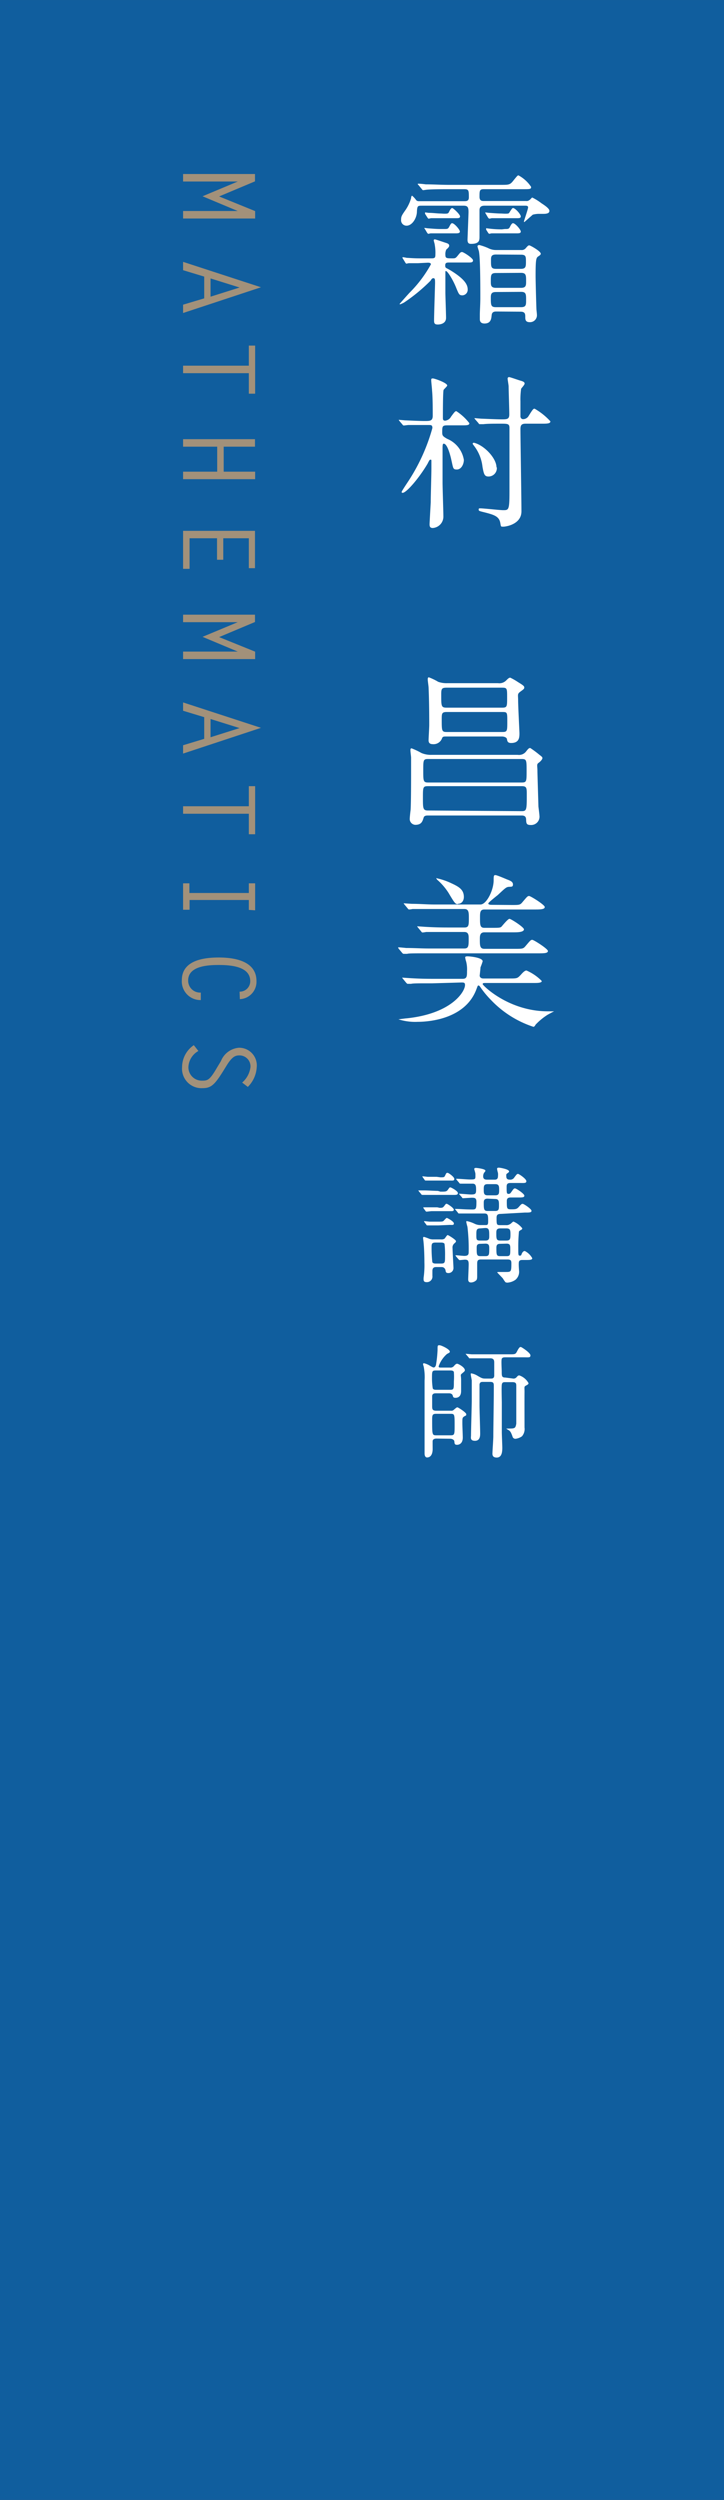
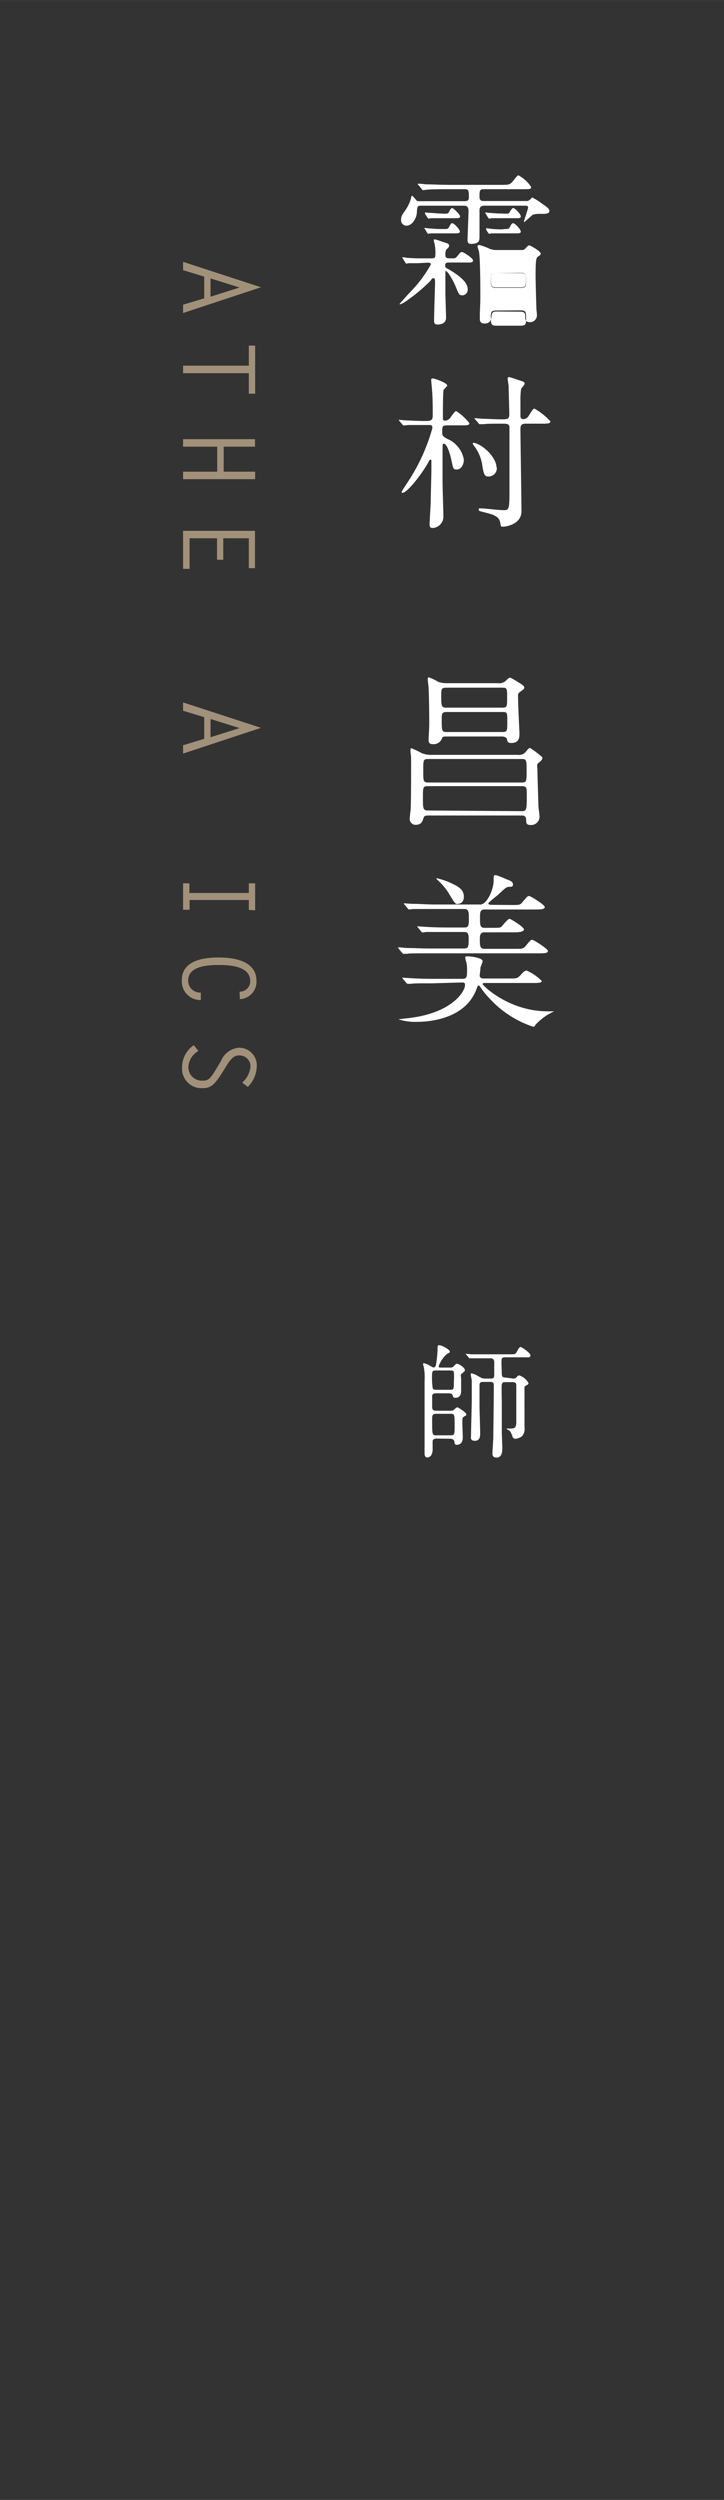
<svg xmlns="http://www.w3.org/2000/svg" width="30.69mm" height="105.83mm" viewBox="0 0 87 300">
  <rect x="0" y="0" width="87" height="300" fill="#333333" stroke="none" />
  <defs>
    <style>.cls-1{fill:#0d63aa;opacity:0.9;}.cls-2{fill:#a2917a;}.cls-3{fill:#fff;}</style>
  </defs>
  <title>name_09</title>
  <g id="レイヤー_2" data-name="レイヤー 2">
    <g id="レイヤー_2-2" data-name="レイヤー 2">
-       <rect class="cls-1" width="87" height="300" />
-       <path class="cls-2" d="M30.66,25.33v.89H22v-.9h6.57v0l-4.23-1.77,4.23-1.77,0,0H22v-.9h8.64v.88l-4.31,1.81Z" />
      <path class="cls-2" d="M22,37.56v-1l2.54-.76V33.19L22,32.42v-1l9.36,3.05Zm3.3-4.15V35.6l3.49-1.1Z" />
      <path class="cls-2" d="M29.9,47.24V44.78H22v-.9H29.9V41.47h.76v5.77Z" />
      <path class="cls-2" d="M26.88,53.6v3h3.78v.9H22v-.9h4.1v-3H22v-.9h8.64v.9Z" />
      <path class="cls-2" d="M29.9,68.18V64.59H26.83v2.58h-.75V64.59h-3.3v3.67H22V63.7h8.64v4.48Z" />
-       <path class="cls-2" d="M30.66,78.2v.89H22v-.9h6.57v0l-4.23-1.77,4.23-1.76,0,0H22v-.9h8.64v.88l-4.31,1.81Z" />
      <path class="cls-2" d="M22,90.43v-1l2.54-.77V86.06L22,85.29v-1l9.36,3.05Zm3.3-4.15v2.19l3.49-1.1Z" />
-       <path class="cls-2" d="M29.9,100.11V97.65H22v-.9H29.9V94.34h.76v5.77Z" />
      <path class="cls-2" d="M29.9,109.19V108H22.78v1.17H22V106h.76v1.16H29.9V106h.76v3.24Z" />
      <path class="cls-2" d="M28.79,119a1.25,1.25,0,0,0,1.28-1.26c0-1.82-2.47-1.94-3.8-1.94s-3.66.13-3.66,1.86a1.43,1.43,0,0,0,1.52,1.45v.9a2.24,2.24,0,0,1-2.28-2.39c0-2.37,2.61-2.72,4.44-2.72s4.53.39,4.53,2.83a2.09,2.09,0,0,1-2,2.17Z" />
      <path class="cls-2" d="M29.1,129.91a2.93,2.93,0,0,0,1-1.87,1.32,1.32,0,0,0-1.32-1.39c-.46,0-.86.09-1.57,1.25l-.42.68c-1,1.59-1.43,2-2.44,2a2.34,2.34,0,0,1-2.47-2.54,3.2,3.2,0,0,1,1.41-2.62l.55.7a2.32,2.32,0,0,0-1.2,1.92,1.6,1.6,0,0,0,1.59,1.64c.7,0,.94,0,1.85-1.57l.47-.78a2.55,2.55,0,0,1,2.17-1.6,2.12,2.12,0,0,1,2.13,2.33,3.62,3.62,0,0,1-1.07,2.37Z" />
-       <path class="cls-3" d="M50.26,31.58c-.34,0-.72,0-1.14,0l-.3.06s-.08-.06-.12-.14l-.28-.46a.23.23,0,0,1-.06-.12.06.06,0,0,1,.06-.06,4.46,4.46,0,0,1,.46.08c.16,0,.78.06,1.44.06h1.56c.4,0,.44-.12.44-.48a5.29,5.29,0,0,0-.08-1.16c0-.1-.12-.44-.12-.52s.06-.12.14-.12,1.12.36,1.32.42.4.14.4.34-.32.42-.36.48a1.33,1.33,0,0,0-.1.64c0,.4.18.4.84.4.32,0,.38,0,.64-.32s.34-.44.52-.44,1.32.74,1.32,1-.24.26-.56.26H54c-.28,0-.5,0-.5.34s.06.26.6.58c1.64,1,2.1,1.68,2.1,2.3a.67.67,0,0,1-.62.72c-.4,0-.44-.12-.8-1s-1-1.92-1.2-1.92c-.06,0-.06.08-.06.1,0,.22,0,2.16,0,2.52s.08,2.56.08,3c0,.68-.66.8-1,.8s-.44-.12-.44-.46c0-.72.12-4.3.12-4.52,0-.38,0-.58-.2-.58s-.28.22-.36.32a20.79,20.79,0,0,1-3.16,2.6,3.31,3.31,0,0,1-.48.22.06.06,0,0,1-.06-.06s1.06-1.2,1.22-1.36a15,15,0,0,0,2.54-3.38c0-.2-.26-.2-.38-.2Zm5.54-7.44c.22,0,.54,0,.54-.44,0-.82,0-1-.54-1h-2c-.44,0-1.82,0-2.52.06l-.42.06c-.08,0-.12-.06-.18-.14l-.38-.46c-.08-.08-.1-.1-.1-.13s0-.05.08-.05a8.22,8.22,0,0,1,.88.08c.92,0,1.82.06,2.74.06H60.2c1,0,1.1,0,1.56-.6.36-.44.44-.54.54-.54a4.24,4.24,0,0,1,1.52,1.38c0,.28-.1.28-1.06.28H58.12c-.5,0-.5.2-.5.92,0,.5.32.5.52.5h5.08a.5.5,0,0,0,.4-.12c.06,0,.28-.3.34-.3a6.67,6.67,0,0,1,1.12.7c.44.28.94.64.94.9s-.24.36-.72.36l-.62,0a3.06,3.06,0,0,0-.66.1l-1,.88a.05.05,0,0,1-.06-.06c0-.08.5-1.5.5-1.7s-.22-.2-.32-.2H58.22c-.6,0-.6.38-.6.6,0,.5,0,2.66,0,3.1s0,.88-1,.88c-.18,0-.44,0-.44-.48,0-.18.12-3,.12-3.34,0-.54-.08-.76-.58-.76h-5c-.5,0-.58,0-.62.68,0,.82-.58,1.72-1.24,1.72a.65.65,0,0,1-.66-.74c0-.34.06-.48.5-1.1a4.91,4.91,0,0,0,.7-1.46c0-.14.06-.3.12-.3A2.82,2.82,0,0,1,50,24a.39.39,0,0,0,.34.14Zm-2.46,3.34c.46,0,.5,0,.68-.34.06-.12.18-.36.3-.36.28,0,.94.78.94,1S55,28,54.7,28H52.9c-.34,0-.72,0-1.14,0-.06,0-.28.06-.3.06s-.08-.06-.14-.14l-.26-.44A.34.34,0,0,1,51,27.4s0-.06,0-.06.4.06.46.06.94.08,1.44.08Zm0-1.84c.52,0,.52,0,.68-.34.06-.12.2-.34.32-.34s.94.76.94,1-.22.22-.56.22H52.92c-.32,0-.7,0-1.14,0a1.59,1.59,0,0,1-.3.06s-.08-.08-.12-.14l-.28-.44a.4.4,0,0,1,0-.12s0-.06,0-.06.4.06.46.06c.48,0,1,.08,1.44.08Zm6.32,11.74c-.2,0-.54,0-.58.44s-.1,1-.86,1c-.5,0-.56-.32-.56-.52s0-.48,0-.58c0-.4.06-1.2.06-2,0-1.14,0-4.62-.16-5.5,0-.1-.18-.56-.18-.66s.1-.16.22-.16a6.36,6.36,0,0,1,1.08.38,2,2,0,0,0,.94.22h3a.62.62,0,0,0,.54-.2c.24-.28.32-.36.44-.36s1.38.7,1.38,1c0,.12-.08.18-.32.34s-.3.42-.3,2.3c0,.78.08,3.5.1,4,0,.1.06.56.06.7a.83.83,0,0,1-.86.88c-.54,0-.54-.34-.54-.64s0-.62-.56-.62Zm1-11.74c.34,0,.48,0,.54-.12.24-.38.36-.56.44-.56.28,0,.94.76.94,1s-.22.22-.56.22h-1.8c-.34,0-.72,0-1.14,0a2,2,0,0,1-.3.06s-.1-.08-.14-.14l-.26-.44a.34.34,0,0,1-.06-.12s0-.06,0-.06.4.06.46.06.94.08,1.44.08Zm0,1.84c.44,0,.5,0,.66-.34.06-.12.2-.36.32-.36.28,0,.94.78.94,1s-.22.22-.56.22h-1.8c-.36,0-.72,0-1.14,0-.06,0-.28.06-.3.06S58.76,28,58.7,28l-.28-.44s0-.1,0-.12,0-.06,0-.06.4.06.46.06a11.44,11.44,0,0,0,1.44.08ZM59.6,32.76c-.62,0-.62.24-.62,1,0,.46,0,.78.62.78h3c.62,0,.62-.3.62-.8,0-.7,0-1-.62-1Zm0-2.22c-.6,0-.6.3-.6.72,0,.74,0,1,.6,1h3c.6,0,.6-.3.6-.88s0-.82-.6-.82Zm0,4.5c-.5,0-.62.18-.62.64,0,.94,0,1.18.62,1.18h3c.62,0,.62-.28.62-.84,0-.72,0-1-.62-1Z" />
+       <path class="cls-3" d="M50.26,31.58c-.34,0-.72,0-1.14,0l-.3.06s-.08-.06-.12-.14l-.28-.46a.23.23,0,0,1-.06-.12.06.06,0,0,1,.06-.06,4.46,4.46,0,0,1,.46.08c.16,0,.78.06,1.44.06h1.56c.4,0,.44-.12.44-.48a5.29,5.29,0,0,0-.08-1.16c0-.1-.12-.44-.12-.52s.06-.12.14-.12,1.12.36,1.32.42.4.14.4.34-.32.42-.36.48a1.33,1.33,0,0,0-.1.64c0,.4.18.4.84.4.32,0,.38,0,.64-.32s.34-.44.52-.44,1.32.74,1.32,1-.24.26-.56.26H54c-.28,0-.5,0-.5.34s.06.26.6.58c1.64,1,2.1,1.68,2.1,2.3a.67.67,0,0,1-.62.72c-.4,0-.44-.12-.8-1s-1-1.92-1.2-1.92c-.06,0-.06.08-.06.1,0,.22,0,2.16,0,2.52s.08,2.56.08,3c0,.68-.66.8-1,.8s-.44-.12-.44-.46c0-.72.12-4.3.12-4.52,0-.38,0-.58-.2-.58s-.28.22-.36.32a20.79,20.79,0,0,1-3.16,2.6,3.31,3.31,0,0,1-.48.22.06.06,0,0,1-.06-.06s1.06-1.2,1.22-1.36a15,15,0,0,0,2.54-3.38c0-.2-.26-.2-.38-.2Zm5.54-7.44c.22,0,.54,0,.54-.44,0-.82,0-1-.54-1h-2c-.44,0-1.82,0-2.52.06l-.42.06c-.08,0-.12-.06-.18-.14l-.38-.46c-.08-.08-.1-.1-.1-.13s0-.05.08-.05a8.22,8.22,0,0,1,.88.08c.92,0,1.82.06,2.74.06H60.2c1,0,1.1,0,1.56-.6.36-.44.44-.54.54-.54a4.24,4.24,0,0,1,1.52,1.38c0,.28-.1.28-1.06.28H58.12c-.5,0-.5.2-.5.92,0,.5.32.5.52.5h5.08a.5.5,0,0,0,.4-.12c.06,0,.28-.3.34-.3a6.67,6.67,0,0,1,1.12.7c.44.28.94.64.94.9s-.24.36-.72.36l-.62,0a3.06,3.06,0,0,0-.66.1l-1,.88a.05.05,0,0,1-.06-.06c0-.08.5-1.5.5-1.7s-.22-.2-.32-.2H58.22c-.6,0-.6.38-.6.6,0,.5,0,2.66,0,3.1s0,.88-1,.88c-.18,0-.44,0-.44-.48,0-.18.12-3,.12-3.34,0-.54-.08-.76-.58-.76h-5c-.5,0-.58,0-.62.68,0,.82-.58,1.72-1.24,1.72a.65.65,0,0,1-.66-.74c0-.34.06-.48.5-1.1a4.91,4.91,0,0,0,.7-1.46c0-.14.06-.3.12-.3A2.82,2.82,0,0,1,50,24a.39.39,0,0,0,.34.14Zm-2.46,3.34c.46,0,.5,0,.68-.34.06-.12.18-.36.3-.36.28,0,.94.78.94,1S55,28,54.7,28H52.9c-.34,0-.72,0-1.14,0-.06,0-.28.06-.3.06s-.08-.06-.14-.14l-.26-.44A.34.34,0,0,1,51,27.4s0-.06,0-.06.4.06.46.06.94.08,1.44.08Zm0-1.84c.52,0,.52,0,.68-.34.06-.12.2-.34.32-.34s.94.76.94,1-.22.22-.56.22H52.92c-.32,0-.7,0-1.14,0a1.59,1.59,0,0,1-.3.06s-.08-.08-.12-.14l-.28-.44a.4.4,0,0,1,0-.12s0-.06,0-.06.4.06.46.06c.48,0,1,.08,1.44.08Zm6.32,11.74c-.2,0-.54,0-.58.44s-.1,1-.86,1c-.5,0-.56-.32-.56-.52s0-.48,0-.58c0-.4.06-1.2.06-2,0-1.14,0-4.62-.16-5.5,0-.1-.18-.56-.18-.66s.1-.16.22-.16a6.36,6.36,0,0,1,1.08.38,2,2,0,0,0,.94.22h3a.62.62,0,0,0,.54-.2c.24-.28.32-.36.44-.36s1.38.7,1.38,1c0,.12-.08.18-.32.34s-.3.42-.3,2.3c0,.78.08,3.5.1,4,0,.1.06.56.06.7a.83.83,0,0,1-.86.88c-.54,0-.54-.34-.54-.64s0-.62-.56-.62Zm1-11.74c.34,0,.48,0,.54-.12.24-.38.36-.56.44-.56.28,0,.94.76.94,1s-.22.22-.56.22h-1.8c-.34,0-.72,0-1.14,0a2,2,0,0,1-.3.06s-.1-.08-.14-.14l-.26-.44a.34.34,0,0,1-.06-.12s0-.06,0-.06.4.06.46.06.94.08,1.44.08Zm0,1.84c.44,0,.5,0,.66-.34.06-.12.2-.36.32-.36.28,0,.94.78.94,1s-.22.22-.56.22h-1.8c-.36,0-.72,0-1.14,0-.06,0-.28.06-.3.06S58.76,28,58.7,28l-.28-.44s0-.1,0-.12,0-.06,0-.06.4.06.46.06a11.44,11.44,0,0,0,1.44.08ZM59.6,32.76c-.62,0-.62.24-.62,1,0,.46,0,.78.62.78h3c.62,0,.62-.3.62-.8,0-.7,0-1-.62-1Zc-.6,0-.6.3-.6.72,0,.74,0,1,.6,1h3c.6,0,.6-.3.6-.88s0-.82-.6-.82Zm0,4.5c-.5,0-.62.18-.62.64,0,.94,0,1.18.62,1.18h3c.62,0,.62-.28.62-.84,0-.72,0-1-.62-1Z" />
      <path class="cls-3" d="M48,50.52c-.06-.1-.08-.1-.08-.14s0,0,.08,0l.66.06c.12,0,1.66.08,2.34.08s1,0,1-.64,0-2.27-.08-3c0-.2-.1-1.05-.1-1.23s0-.24.2-.24,1.72.53,1.72.85c0,.1-.4.44-.44.54-.08.3-.08,2.86-.08,3.36,0,.22.06.32.28.32a.92.92,0,0,0,.7-.48c.44-.6.5-.66.64-.66a6.37,6.37,0,0,1,1.56,1.44c0,.26-.3.26-.94.26h-1.7c-.62,0-.62.12-.62.86,0,.38.08.46.6.76a3.32,3.32,0,0,1,2,2.52c0,.54-.32,1.16-.84,1.16s-.42-.16-.74-1.48c-.2-.78-.5-1.62-.84-1.62-.12,0-.14.16-.14.54,0,.08,0,3.66,0,4.12,0,.66.1,3.54.1,4.12A1.37,1.37,0,0,1,52,63.36c-.38,0-.38-.28-.38-.46s.12-2.22.14-2.64c0-.88.08-3.2.08-4.1,0-.14,0-.72,0-.84s0-.16-.1-.16-.12,0-.36.48c-1,1.7-2.54,3.5-3,3.5,0,0-.12,0-.12-.1s.76-1.22.9-1.44a22.65,22.65,0,0,0,2.8-6.24c0-.36-.16-.36-.44-.36-.82,0-1.7,0-2.44,0-.06,0-.52.06-.54.06s-.12,0-.18-.12Zm11.7,5.56a1,1,0,0,1-1,1.1c-.48,0-.56-.28-.72-1.16a5,5,0,0,0-1-2.5c-.1-.14-.18-.22-.18-.28s.08-.14.2-.1C58.22,53.46,59.66,55,59.66,56.08Zm3.44-5.24c-.56,0-.6.3-.6.68,0,1.26.12,8.28.12,9.84s-1.86,1.84-2.18,1.84-.28,0-.36-.44c-.14-.82-.78-1-2.06-1.32-.48-.12-.54-.14-.54-.3s.1-.14.2-.14c.42,0,2.34.22,2.74.22.66,0,.76,0,.76-2.16,0-.38,0-7.4,0-7.72,0-.5-.24-.5-1.06-.5s-1.62,0-2.06.06l-.44,0c-.06,0-.1,0-.16-.12l-.4-.46c-.08-.1-.08-.1-.08-.14s0,0,.08,0l.72.06c.14,0,1.8.08,2.44.08s.94,0,.94-.58-.08-2.9-.08-3.38c0-.14-.12-.79-.12-.92a.17.17,0,0,1,.18-.19c.12,0,1.12.36,1.34.42.4.11.52.2.52.36s-.38.53-.42.63a9,9,0,0,0-.08,1.5c0,.26,0,1.7,0,1.82s.1.32.32.32a.79.79,0,0,0,.62-.32c.54-.86.6-.94.76-.94a7.85,7.85,0,0,1,1.9,1.52c0,.28-.4.28-1.06.28Z" />
      <path class="cls-3" d="M51.44,97.86c-.18,0-.48,0-.54.28-.14.44-.26.84-1,.84a.7.7,0,0,1-.66-.78c0-.16.08-.86.1-1,.06-.84.06-4,.06-4.8,0-.42,0-1.06,0-1.48,0-.12-.08-.72-.08-.86s0-.26.14-.26a8.93,8.93,0,0,1,1.18.56,2.88,2.88,0,0,0,1.26.22h10.3a1.07,1.07,0,0,0,1-.38c.28-.36.36-.44.52-.44a12.28,12.28,0,0,1,1.08.8c.34.26.38.3.38.42s-.2.38-.46.56-.14.34-.14,1c0,.26.12,4.14.12,4.22s.12.94.12,1.1A1,1,0,0,1,63.76,99c-.52,0-.52-.22-.54-.68s-.36-.46-.6-.46Zm11.26-.52c.6,0,.6-.2.6-2,0-.76,0-1-.58-1H51.42c-.6,0-.6.14-.6,1.4s0,1.52.6,1.52ZM51.44,91.08c-.58,0-.58.14-.58,1.38s0,1.44.58,1.44H62.7c.58,0,.58-.14.58-1.4s0-1.42-.58-1.42Zm2.16-2.7c-.28,0-.42,0-.5.26A1.08,1.08,0,0,1,52,89.3c-.42,0-.5-.24-.5-.46s.08-1.54.08-1.82c0-.62,0-2.74-.08-4.53,0-.13-.1-.79-.1-.93s0-.28.14-.28a7.16,7.16,0,0,1,1.12.54,3,3,0,0,0,1.12.16h6.06a1.15,1.15,0,0,0,1-.34c.24-.24.34-.32.48-.32a7.72,7.72,0,0,1,.94.54c.56.34.74.47.74.63s-.06.21-.46.5-.28.37-.28,1.05.16,3.78.16,3.92c0,.5,0,1.2-1,1.2-.42,0-.46-.22-.5-.46s-.4-.32-.58-.32Zm6.72-3.46c.62,0,.62-.12.62-1.22s0-1.18-.62-1.18H53.66c-.6,0-.64.16-.64.84,0,1.4,0,1.56.66,1.56Zm-6.64.52c-.6,0-.6.2-.6.88,0,1.38,0,1.52.6,1.52h6.68c.6,0,.6-.12.6-1.24s0-1.16-.6-1.16Z" />
      <path class="cls-3" d="M61.5,108.6c.9,0,1,0,1.28-.34.56-.66.62-.74.8-.74s1.88,1.06,1.88,1.32-.4.3-1.08.3H58.2c-.52,0-.52.38-.52,1,0,.84,0,1.2.52,1.2h.94c.8,0,1,0,1.14-.16s.76-.92.94-.92,1.74,1,1.74,1.26-.44.36-1.12.36H58.2c-.54,0-.54.46-.54.82,0,.76,0,1.16.54,1.16h3.68c.9,0,1,0,1.28-.34.56-.66.62-.74.8-.74s1.88,1.08,1.88,1.34-.4.28-1.08.28H51.44c-1.74,0-2.32,0-2.52.06l-.42,0c-.08,0-.12-.06-.18-.12l-.4-.48c-.06-.1-.08-.1-.08-.12s0-.06.08-.06.74.06.88.08c1,0,1.8.06,2.74.06H55.8c.52,0,.52-.34.52-1.2,0-.36,0-.78-.52-.78H53.72c-1.74,0-2.32,0-2.52,0a3,3,0,0,1-.42.06c-.08,0-.12-.06-.18-.14l-.38-.46c-.08-.1-.08-.1-.08-.14s0,0,.06,0l.88.06c1,.06,1.8.08,2.74.08h2c.52,0,.52-.3.52-1.14,0-.64,0-1.08-.54-1.08H52.12c-1.76,0-2.34,0-2.54,0a3,3,0,0,1-.42.06c-.06,0-.12-.06-.18-.14l-.38-.46c-.08-.1-.08-.1-.08-.14s0,0,.06,0l.88.06c1,0,1.82.08,2.76.08h5.52c.72,0,1.58-1.7,1.58-2.9,0-.46,0-.63.2-.63s1.2.44,1.4.52c.42.16.72.28.72.61s-.24.25-.42.28c-.38,0-.48.13-1.42,1-.16.12-.82.66-.94.78s-.18.16-.18.24.16.14.38.14ZM51.94,118c-1.76,0-2.32,0-2.54.06l-.42,0c-.06,0-.1-.06-.18-.14l-.38-.46c-.08-.1-.08-.1-.08-.14s0,0,.06,0l.88.06c1,.06,1.82.08,2.76.08H55.6c.52,0,.52-.34.52-.92a3.9,3.9,0,0,0-.1-1.14,2.56,2.56,0,0,1-.12-.5c0-.14.18-.14.28-.14.26,0,1.82.14,1.82.6a7.63,7.63,0,0,1-.26.72c0,.14-.1,1-.1,1s0,.34.44.34h3.08c1,0,1,0,1.44-.46.16-.18.44-.5.66-.5a5.75,5.75,0,0,1,1.84,1.26c0,.24-.48.24-1.06.24H58.36c-.24,0-.36,0-.36.14s3.1,3.26,7.84,3.26l.62,0s.12,0,.12,0-.7.36-.82.44a7.33,7.33,0,0,0-1.4,1.16c-.06.12-.16.26-.26.26A12.32,12.32,0,0,1,59,120a11.1,11.1,0,0,1-1.26-1.52c-.06-.08-.14-.22-.24-.22s-.1.06-.24.42c-1.3,3.56-5.6,3.94-7.06,3.94a6.65,6.65,0,0,1-2.32-.3s.9-.12,1-.12c5.36-.56,7-3.18,7-4,0-.3-.16-.3-.44-.3Zm3.08-9.5c-.3,0-.4-.14-1.12-1.35a7.24,7.24,0,0,0-1.34-1.56s-.12-.11-.12-.19.06,0,.08,0a8.11,8.11,0,0,1,1.52.5c1,.46,1.7.78,1.7,1.74C55.74,108,55.56,108.46,55,108.46Z" />
-       <path class="cls-3" d="M52.92,143c.67,0,.75,0,.94-.28s.2-.23.27-.23.89.42.89.68-.27.22-.81.22H52.56c-.53,0-1.17,0-1.49,0l-.31,0c-.06,0-.09,0-.14-.09l-.3-.35c0-.07-.06-.07-.06-.1s0,0,.06,0l.68,0c.37,0,1.29.06,1.62.06Zm0-1.72c.44,0,.47,0,.59-.26s.15-.28.27-.28.81.49.81.73-.18.2-.5.2H52.5c-.27,0-.62,0-1,0l-.36,0a.14.14,0,0,1-.12-.09l-.25-.35a.08.08,0,0,1,0-.07.06.06,0,0,1,.06,0l.57.06c.51,0,.66,0,1.08,0Zm-.1,3.66c.34,0,.4,0,.6-.27s.19-.21.27-.21.84.49.84.7-.2.18-.5.18H51.85l-.58.06a.15.15,0,0,1-.14-.09l-.25-.34a.14.14,0,0,1,0-.09s0,0,0,0l.39,0c.44,0,.83,0,1.28,0Zm-.39,7.11c-.15,0-.47,0-.47.45,0,.09,0,.51,0,.6a.67.67,0,0,1-.72.76c-.34,0-.34-.24-.34-.34v-.17a10.47,10.47,0,0,0,.1-1.84c0-.09,0-1.4-.1-2.4,0-.08-.06-.47-.06-.56a.11.11,0,0,1,.12-.12,6.64,6.64,0,0,1,.66.24,1.46,1.46,0,0,0,.48.06H53a.69.69,0,0,0,.37-.06c.08,0,.32-.46.42-.46s1,.57,1,.72-.09.18-.21.3a.62.62,0,0,0-.2.55c0,.35.11,2.19.11,2.34a.6.6,0,0,1-.63.65c-.29,0-.3-.18-.32-.32s-.15-.4-.46-.4Zm.25-5c-.28,0-.46,0-.75,0l-.58,0a.12.12,0,0,1-.12-.09l-.26-.34a.12.12,0,0,1,0-.08s0,0,.06,0l.57.06c.53,0,.66,0,1.08,0s.54,0,.66-.13.29-.32.35-.32.85.42.85.66-.19.18-.49.18Zm-.34,2.06c-.48,0-.48.18-.48.64a15.45,15.45,0,0,0,.09,1.7c.07.18.31.18.43.18H53c.48,0,.48-.14.48-.89a11.41,11.41,0,0,0-.06-1.47c-.08-.16-.32-.16-.42-.16Zm7.84-3.44c-.34,0-.51.09-.51.45,0,.81,0,.9.42.9h.72a.74.74,0,0,0,.47-.12c.07,0,.34-.31.42-.31a2.64,2.64,0,0,1,1.06.81c0,.09-.07.16-.18.21s-.21.15-.22.18a19.11,19.11,0,0,0-.08,2c0,.8,0,.89.18.89s.17-.06.24-.23.2-.33.36-.33a2.1,2.1,0,0,1,.9.87c0,.21-.33.21-.75.21h-.43c-.12,0-.33,0-.41.18s0,1,0,1.07a1.26,1.26,0,0,1-.42,1.12,1.88,1.88,0,0,1-1,.35.46.46,0,0,1-.22-.06,4.27,4.27,0,0,1-.3-.44c-.09-.12-.68-.7-.68-.73s.09-.05.15-.05l.83,0c.67,0,.72,0,.72-1,0-.27,0-.5-.44-.5H57.78c-.44,0-.44.24-.44.59s0,1.35,0,1.45,0,.39-.14.48a.94.94,0,0,1-.6.24c-.28,0-.34-.19-.34-.37s.06-1.52.06-1.8c0-.48-.11-.57-.48-.57l-.62.06s-.07-.05-.13-.11l-.29-.34-.06-.09c0-.05,0-.05.05-.05s.87.08,1,.08c.5,0,.53-.2.53-.5a22.3,22.3,0,0,0-.15-3,5.27,5.27,0,0,1-.14-.57s0-.11.06-.11a4.09,4.09,0,0,1,1,.35,1.61,1.61,0,0,0,.69.13h.55c.2,0,.33,0,.33-.39,0-.75,0-1-.45-1h-1.2c-.34,0-1.08,0-1.53,0l-.31,0c-.06,0-.09,0-.14-.09l-.28-.35c-.08-.07-.08-.07-.08-.1s.05,0,.06,0a2.07,2.07,0,0,1,.35,0c.19,0,.76.06,1.71.06.42,0,.46-.11.46-.93,0-.48-.24-.48-.6-.48l-1,.06c-.06,0-.09,0-.14-.11l-.3-.34c-.06-.08-.06-.08-.06-.09a.06.06,0,0,1,.06,0c.2,0,1.16.09,1.38.09.5,0,.62-.06.62-.51s0-.79-.42-.79c-.14,0-1.08,0-1.23,0l-.26,0s-.07,0-.13-.11l-.29-.34-.06-.09a.05.05,0,0,1,.05-.05c.22,0,1.3.09,1.56.09.6,0,.7,0,.7-.36,0,0,0-.15,0-.3s-.14-.51-.14-.6.08-.13.2-.13,1.14.12,1.14.33c0,.06,0,.07-.17.27a.82.82,0,0,0-.1.42c0,.39.33.39.45.39h.94c.11,0,.39,0,.39-.41a1.91,1.91,0,0,0,0-.39,3.52,3.52,0,0,1-.11-.49c0-.11.08-.15.21-.15s1.23.18,1.23.45c0,.06,0,.09-.19.22s-.14.18-.14.38c0,.36.23.39.44.39a.55.55,0,0,0,.52-.26c.29-.39.33-.43.45-.43s1,.6,1,.87-.28.22-.81.22H61.33c-.39,0-.45.18-.45.45,0,.77,0,.86.26.86a.32.32,0,0,0,.24-.14c.33-.46.36-.52.51-.52s1.12.64,1.12.87-.27.22-.81.22h-.84c-.37,0-.46.18-.46.42,0,.89,0,1,.49,1s.69,0,.92-.25.34-.41.49-.41,1.07.62,1.07.84-.3.21-.81.21Zm-2.47,1.74c-.47,0-.47.23-.47.78s0,.68.45.68h.66c.44,0,.44-.29.44-.51,0-.72,0-1-.47-1Zm0,1.85c-.42,0-.43.25-.43.48,0,.81,0,1,.46,1h.59c.46,0,.46-.2.46-.9,0-.33,0-.6-.45-.6Zm.87-7.16c-.45,0-.45.26-.45.65s0,.69.45.69h.95c.45,0,.45-.26.45-.65s0-.69-.45-.69Zm0,1.74c-.42,0-.45.26-.45.48,0,.74,0,1,.46,1h.92c.45,0,.45-.25.45-.69s0-.75-.45-.75Zm1.51,3.57c-.45,0-.45.29-.45.56,0,.66,0,.9.45.9h.78c.44,0,.47-.23.47-.71s0-.75-.47-.75Zm0,1.85c-.41,0-.44.24-.44.48,0,.82,0,1,.45,1h.78c.44,0,.44-.17.44-.86,0-.39,0-.64-.44-.64Z" />
      <path class="cls-3" d="M52.45,172.63c-.4,0-.45.22-.46.27s0,.87,0,1,0,1-.69,1c0,0-.28,0-.28-.48,0-.15,0-2.51,0-2.75v-6a6.42,6.42,0,0,0-.09-1.59c0-.06-.09-.3-.09-.36s0-.13.12-.13a2.46,2.46,0,0,1,.72.31c.32.18.35.2.45.2s.23-.12.27-.36a14.29,14.29,0,0,0,.18-1.74c0-.53,0-.57.23-.57s1.24.49,1.24.76c0,.11,0,.11-.34.29a3.49,3.49,0,0,0-1,1.48c0,.15.12.15.21.15h1.14a.53.53,0,0,0,.51-.21c.09-.1.22-.25.36-.25s.93.42.93.78c0,.1-.05.15-.32.37s-.13.17-.13.83c0,.18,0,1.06,0,1.26s0,.85-.69.85c-.24,0-.27-.1-.32-.28s-.24-.26-.42-.26H52.38c-.15,0-.39,0-.45.29,0,.06,0,1.09,0,1.27,0,.38.06.53.51.53h1.77a.39.39,0,0,0,.32-.11c.19-.16.34-.3.43-.3s1.07.62,1.07.83-.06.13-.27.28-.2.2-.2.87c0,.23.05,1.4.05,1.65,0,.87-.63.87-.69.87-.3,0-.3-.16-.32-.4s-.34-.33-.48-.33Zm1.62-5.85c.47,0,.47-.09.47-1a8,8,0,0,0,0-1.14c-.07-.18-.3-.18-.42-.18H52.38c-.47,0-.47.09-.47,1A8.11,8.11,0,0,0,52,166.6c.06.18.3.18.42.18Zm.09,5.46c.47,0,.47-.12.47-1.22,0-1.26,0-1.36-.47-1.36H52.39c-.46,0-.46.21-.46.78,0,1.71,0,1.8.48,1.8Zm7.5-6.81a.46.46,0,0,0,.42-.17c.11-.12.18-.21.32-.21a2,2,0,0,1,1.11.93c0,.12-.08.17-.32.3s-.15.18-.16.83,0,3.54,0,4.2a1.32,1.32,0,0,1-.31,1.05,1.68,1.68,0,0,1-.8.3.36.36,0,0,1-.34-.3c-.15-.39-.21-.56-.42-.72a1.89,1.89,0,0,1-.33-.21s.15,0,.21,0c.81,0,.9,0,1-.59,0-.24,0-.67,0-4.5,0-.27,0-.48-.45-.48h-.85c-.23,0-.39,0-.44.29s0,1.9,0,2.14c0,.87,0,2.1,0,3.59,0,.27.06,1.57.06,1.86,0,.49-.06,1.17-.67,1.17s-.51-.47-.51-.63.1-1.59.1-1.89c0-1,.06-4.17.06-6,0-.38,0-.56-.45-.56h-.82c-.21,0-.39,0-.45.29,0,.07,0,2.23,0,2.53,0,.51.08,2.87.08,3.36,0,.26,0,.89-.62.89s-.48-.42-.48-.65c0-.6.09-3.54.09-4.21,0-1.68,0-1.88,0-2.37,0-.11-.12-.62-.12-.74s0-.12.09-.12a2.1,2.1,0,0,1,.73.29c.48.28.59.33.9.33h.66c.21,0,.39,0,.44-.3,0-.08,0-1.43,0-1.61s0-.52-.45-.52h-.28c-.36,0-1.37,0-1.89,0l-.32,0c-.06,0-.09,0-.13-.1l-.3-.35c-.06-.07-.06-.07-.06-.09s0,0,.06,0l.66.06c.42,0,1.2,0,2,0h2.57c.6,0,.7,0,.87-.33.27-.54.37-.55.46-.55s1.16.7,1.16,1-.17.24-.8.24h-2.2c-.17,0-.38,0-.45.19s0,1.26,0,1.5c0,.56,0,.74.45.74Z" />
    </g>
  </g>
</svg>